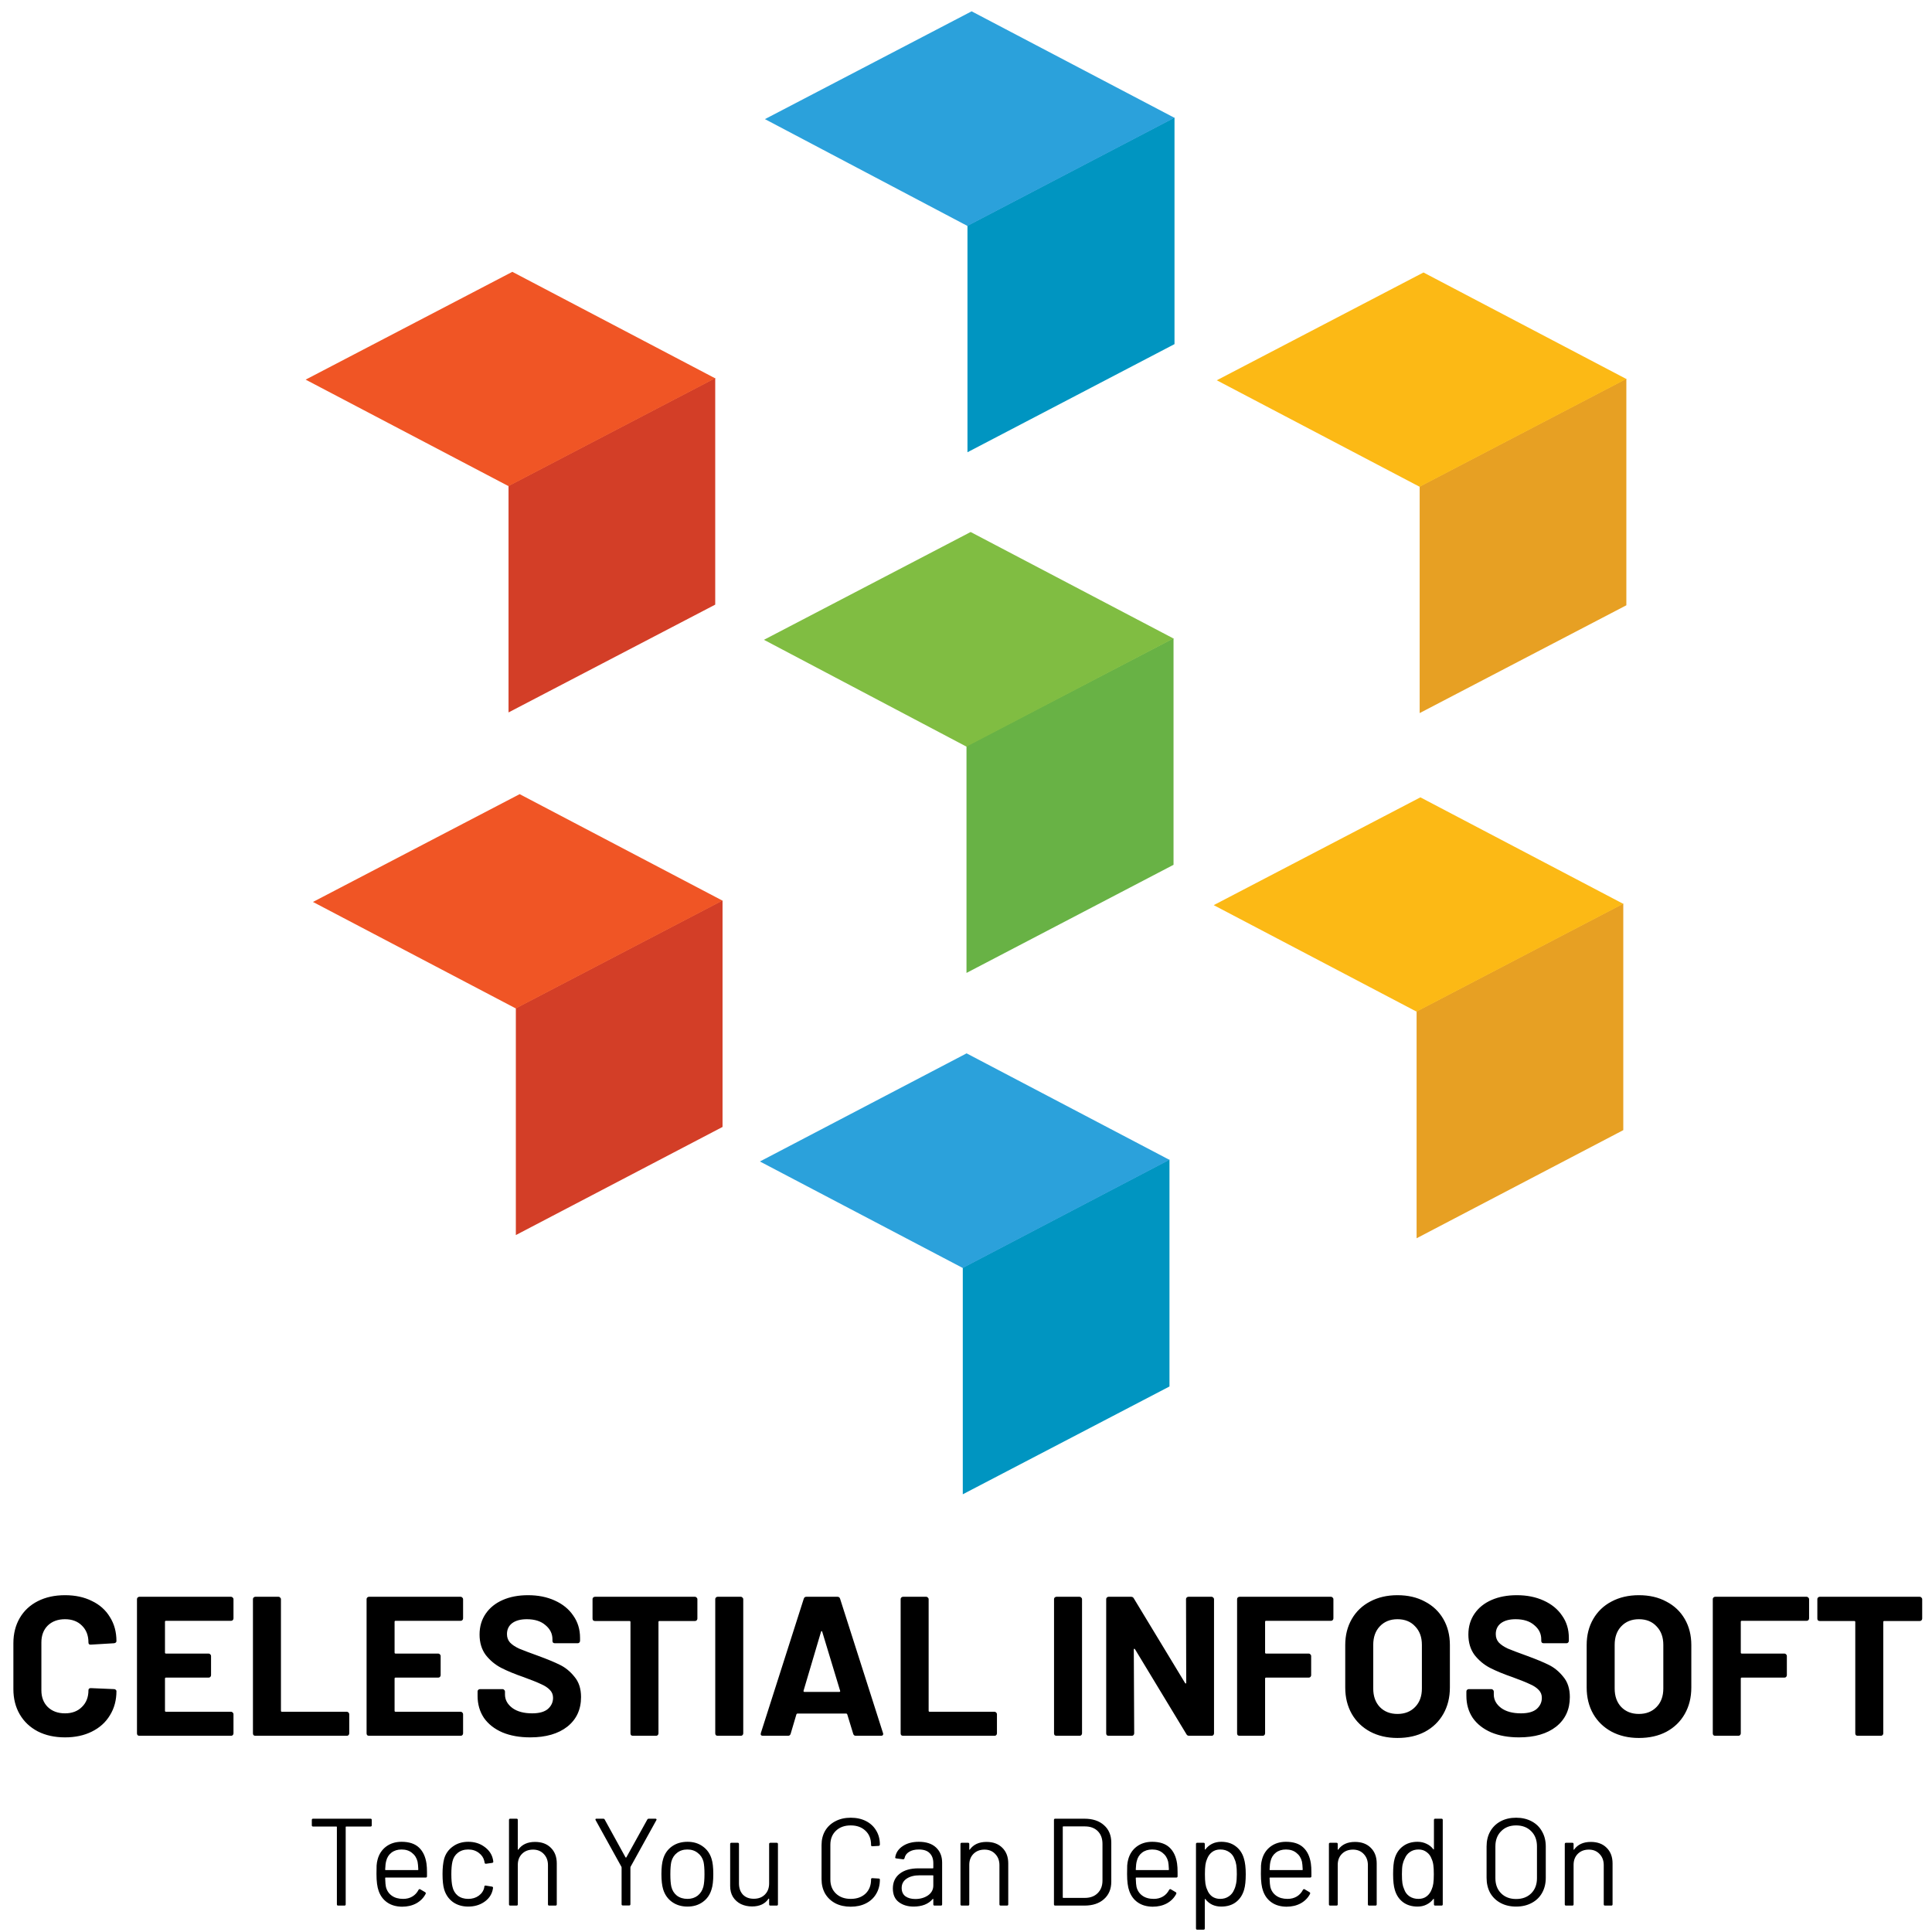
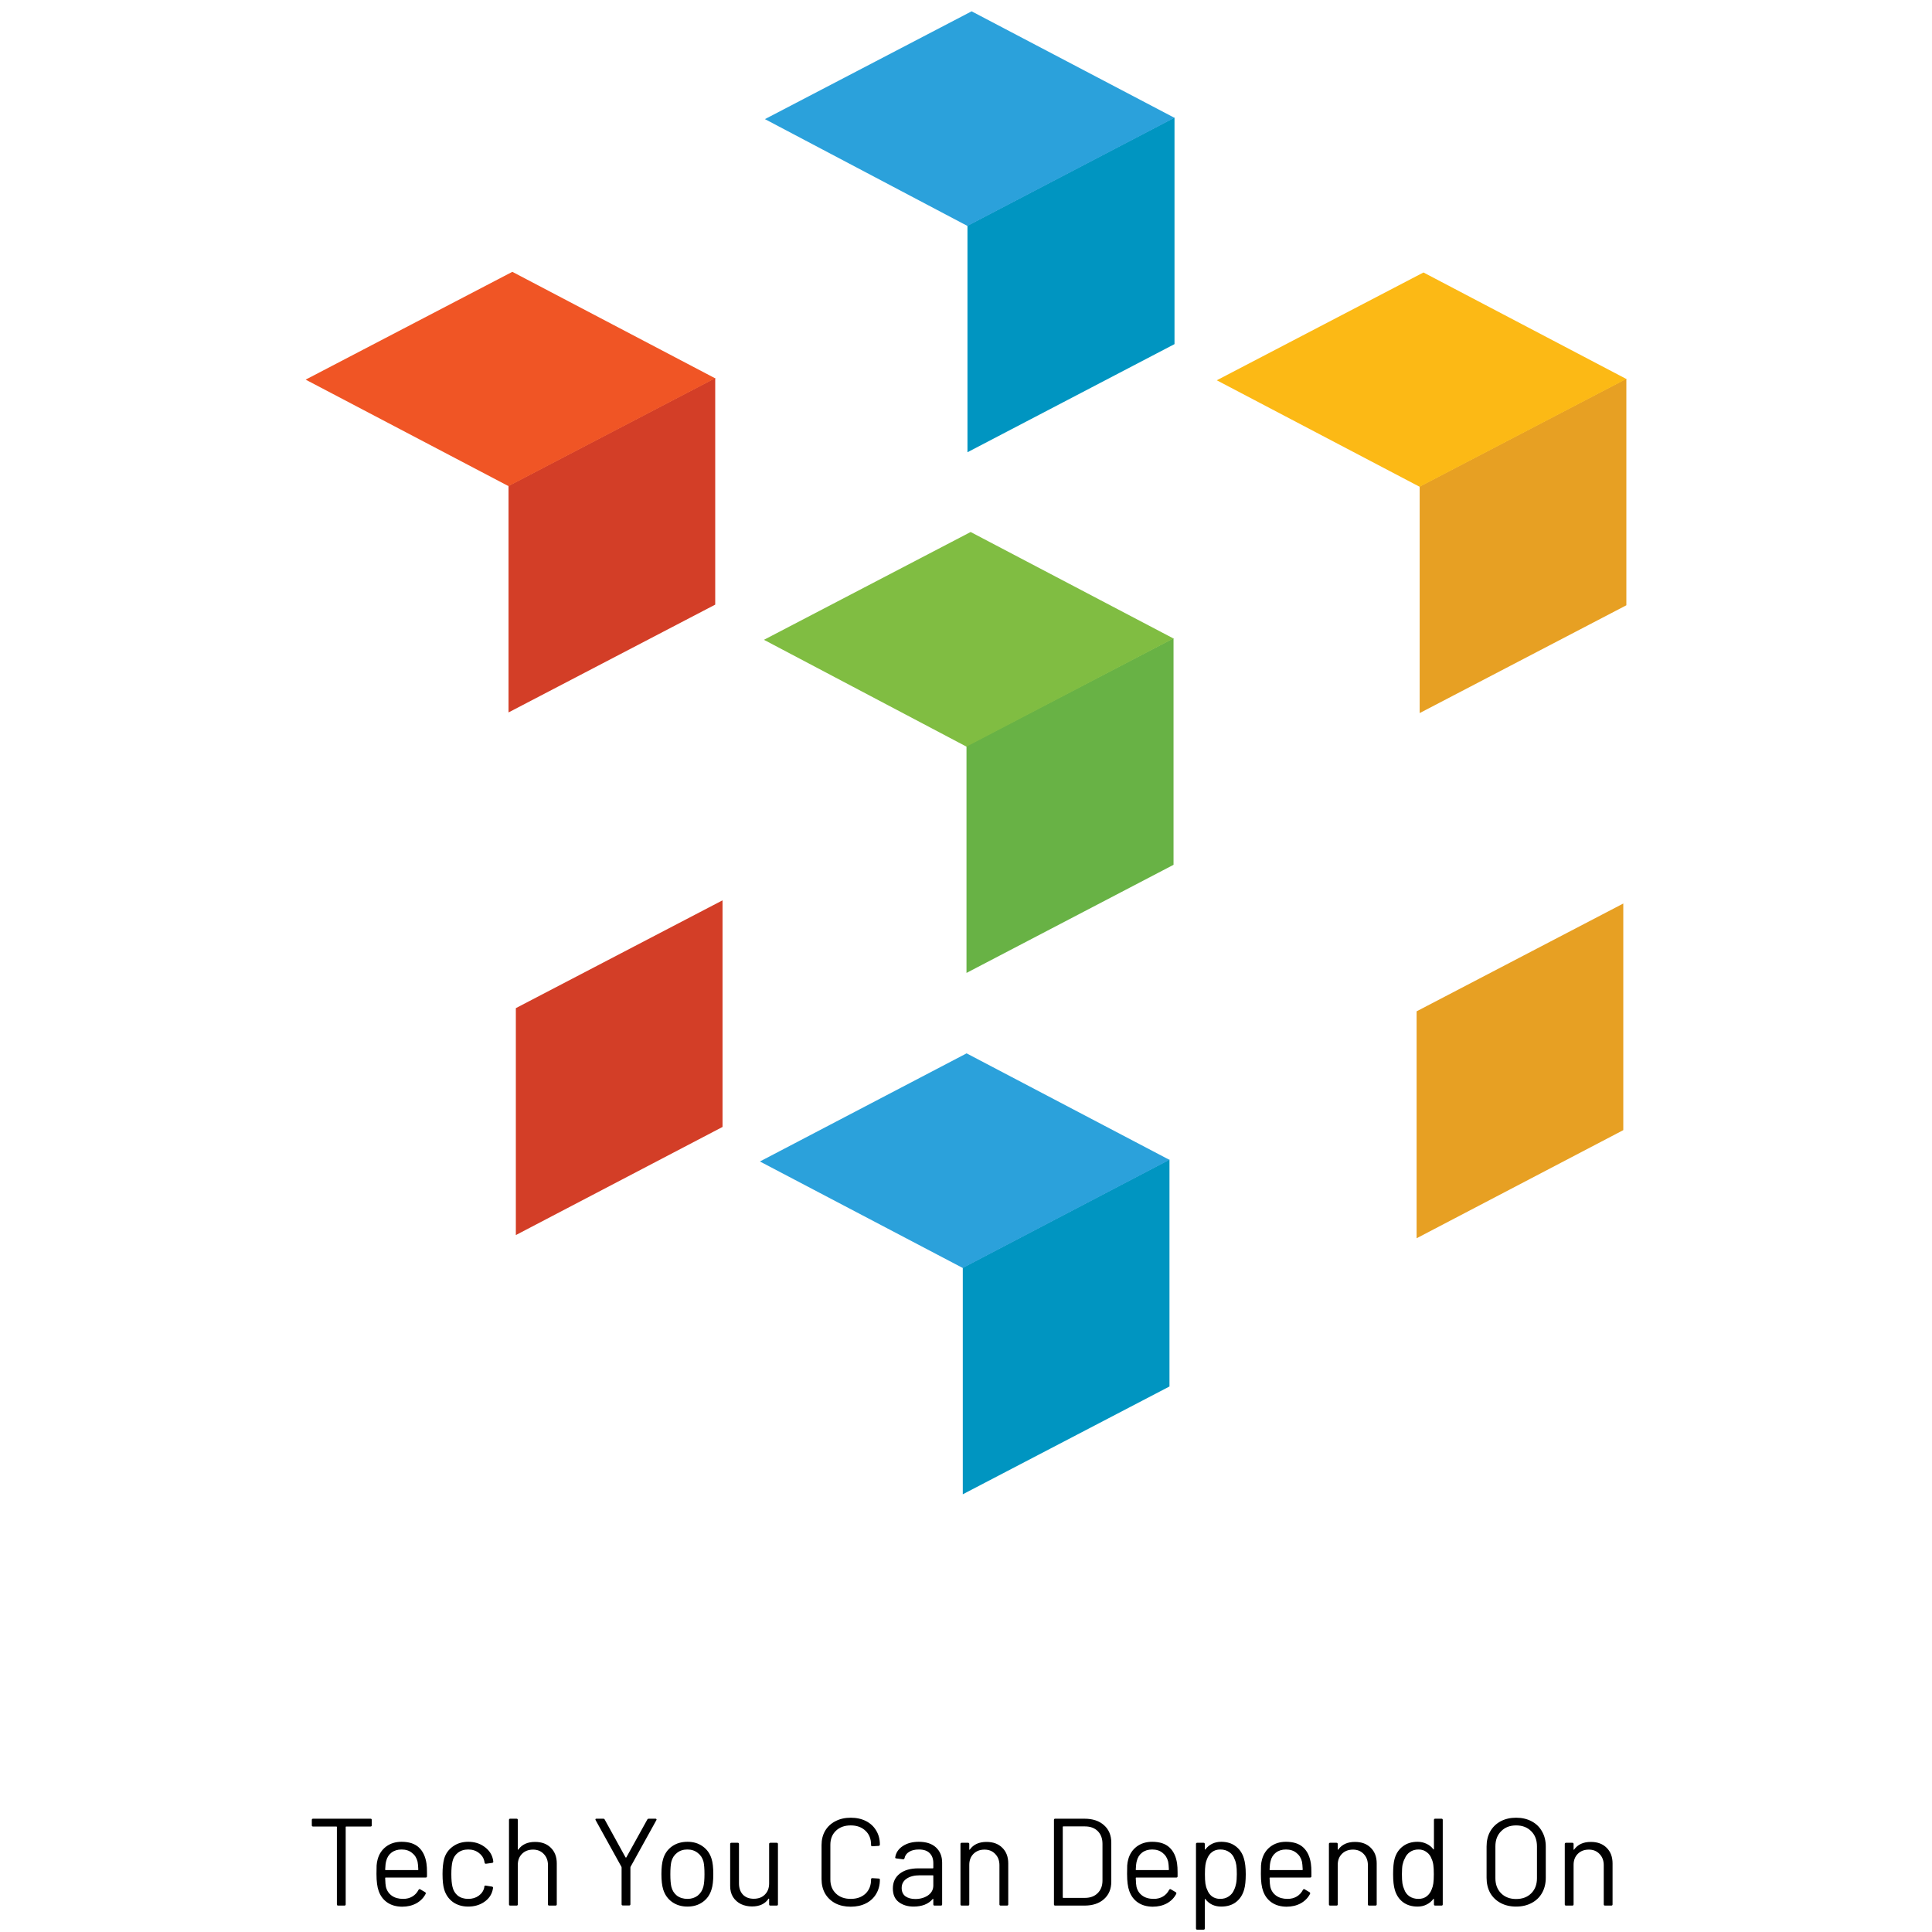
<svg xmlns="http://www.w3.org/2000/svg" width="512" height="512" viewBox="0 0 512 512" fill="none">
  <path d="M189.54 160.232L134.766 188.801V128.746L189.54 100.177V160.232Z" fill="#D33E27" />
  <path d="M189.54 100.263L134.765 128.832L81 100.606L135.775 72.037L189.54 100.263Z" fill="#F05525" />
  <path d="M311.255 91.195L256.389 119.85V59.795L311.255 31.14V91.195Z" fill="#0095C1" />
  <path d="M311.255 31.226L256.389 59.881L202.715 31.569L257.49 3L311.255 31.226Z" fill="#2BA1DB" />
  <path d="M431 160.405L376.226 188.974V128.919L431 100.35V160.405Z" fill="#E7A023" />
  <path d="M431 100.436L376.226 129.005L322.46 100.779L377.235 72.21L431 100.436Z" fill="#FCB915" />
  <path d="M191.48 298.652L136.705 327.307V267.166L191.48 238.597V298.652Z" fill="#D33E27" />
-   <path d="M191.479 238.683L136.705 267.252L82.939 239.026L137.714 210.457L191.479 238.683Z" fill="#F05525" />
  <path d="M430.188 299.498L375.414 328.153V268.013L430.188 239.443V299.498Z" fill="#E7A023" />
-   <path d="M430.186 239.529L375.412 268.098L321.646 239.872L376.421 211.303L430.186 239.529Z" fill="#FCB915" />
  <path d="M310.998 229.182L256.131 257.836V197.696L310.998 169.127V229.182Z" fill="#68B245" />
  <path d="M310.995 169.213L256.129 197.867L202.456 169.556L257.23 140.987L310.995 169.213Z" fill="#80BD42" />
  <path d="M309.924 367.431L255.149 396V335.945L309.924 307.29V367.431Z" fill="#0095C1" />
  <path d="M309.924 307.376L255.149 336.031L201.384 307.805L256.158 279.15L309.924 307.376Z" fill="#2BA1DB" />
-   <path d="M17.23 460.421C14.493 460.421 12.09 459.895 10.02 458.842C7.95 457.755 6.354 456.246 5.231 454.317C4.109 452.387 3.547 450.159 3.547 447.633V435.477C3.547 432.951 4.109 430.723 5.231 428.794C6.354 426.864 7.95 425.373 10.02 424.321C12.09 423.268 14.493 422.742 17.23 422.742C19.931 422.742 22.299 423.25 24.334 424.268C26.404 425.25 28 426.671 29.123 428.53C30.28 430.355 30.859 432.477 30.859 434.898C30.859 435.214 30.649 435.407 30.228 435.477L24.071 435.845H23.965C23.615 435.845 23.439 435.652 23.439 435.266C23.439 433.407 22.86 431.916 21.703 430.793C20.58 429.671 19.089 429.109 17.23 429.109C15.335 429.109 13.809 429.671 12.651 430.793C11.529 431.916 10.967 433.407 10.967 435.266V447.949C10.967 449.773 11.529 451.247 12.651 452.369C13.809 453.492 15.335 454.053 17.23 454.053C19.089 454.053 20.58 453.492 21.703 452.369C22.86 451.247 23.439 449.773 23.439 447.949C23.439 447.563 23.65 447.37 24.071 447.37L30.228 447.633C30.403 447.633 30.544 447.686 30.649 447.791C30.789 447.896 30.859 448.019 30.859 448.159C30.859 450.58 30.28 452.72 29.123 454.58C28 456.439 26.404 457.877 24.334 458.895C22.299 459.912 19.931 460.421 17.23 460.421ZM61.876 428.899C61.876 429.074 61.806 429.232 61.666 429.372C61.56 429.478 61.42 429.53 61.245 429.53H43.984C43.808 429.53 43.721 429.618 43.721 429.793V437.95C43.721 438.126 43.808 438.213 43.984 438.213H55.298C55.474 438.213 55.614 438.284 55.719 438.424C55.859 438.529 55.93 438.669 55.93 438.845V443.949C55.93 444.125 55.859 444.283 55.719 444.423C55.614 444.528 55.474 444.581 55.298 444.581H43.984C43.808 444.581 43.721 444.669 43.721 444.844V453.369C43.721 453.545 43.808 453.632 43.984 453.632H61.245C61.42 453.632 61.56 453.703 61.666 453.843C61.806 453.948 61.876 454.089 61.876 454.264V459.369C61.876 459.544 61.806 459.702 61.666 459.842C61.56 459.947 61.42 460 61.245 460H36.932C36.757 460 36.599 459.947 36.459 459.842C36.353 459.702 36.301 459.544 36.301 459.369V423.794C36.301 423.619 36.353 423.479 36.459 423.373C36.599 423.233 36.757 423.163 36.932 423.163H61.245C61.42 423.163 61.56 423.233 61.666 423.373C61.806 423.479 61.876 423.619 61.876 423.794V428.899ZM67.664 460C67.489 460 67.331 459.947 67.191 459.842C67.085 459.702 67.033 459.544 67.033 459.369V423.794C67.033 423.619 67.085 423.479 67.191 423.373C67.331 423.233 67.489 423.163 67.664 423.163H73.821C73.997 423.163 74.137 423.233 74.242 423.373C74.382 423.479 74.453 423.619 74.453 423.794V453.369C74.453 453.545 74.54 453.632 74.716 453.632H91.924C92.1 453.632 92.24 453.703 92.345 453.843C92.485 453.948 92.556 454.089 92.556 454.264V459.369C92.556 459.544 92.485 459.702 92.345 459.842C92.24 459.947 92.1 460 91.924 460H67.664ZM122.723 428.899C122.723 429.074 122.653 429.232 122.513 429.372C122.408 429.478 122.267 429.53 122.092 429.53H104.831C104.656 429.53 104.568 429.618 104.568 429.793V437.95C104.568 438.126 104.656 438.213 104.831 438.213H116.145C116.321 438.213 116.461 438.284 116.566 438.424C116.707 438.529 116.777 438.669 116.777 438.845V443.949C116.777 444.125 116.707 444.283 116.566 444.423C116.461 444.528 116.321 444.581 116.145 444.581H104.831C104.656 444.581 104.568 444.669 104.568 444.844V453.369C104.568 453.545 104.656 453.632 104.831 453.632H122.092C122.267 453.632 122.408 453.703 122.513 453.843C122.653 453.948 122.723 454.089 122.723 454.264V459.369C122.723 459.544 122.653 459.702 122.513 459.842C122.408 459.947 122.267 460 122.092 460H97.779C97.604 460 97.446 459.947 97.306 459.842C97.201 459.702 97.148 459.544 97.148 459.369V423.794C97.148 423.619 97.201 423.479 97.306 423.373C97.446 423.233 97.604 423.163 97.779 423.163H122.092C122.267 423.163 122.408 423.233 122.513 423.373C122.653 423.479 122.723 423.619 122.723 423.794V428.899ZM140.51 460.421C137.703 460.421 135.247 459.982 133.142 459.105C131.037 458.193 129.406 456.913 128.248 455.264C127.126 453.58 126.564 451.633 126.564 449.422V448.265C126.564 448.089 126.617 447.949 126.722 447.844C126.862 447.703 127.02 447.633 127.196 447.633H133.195C133.37 447.633 133.511 447.703 133.616 447.844C133.756 447.949 133.826 448.089 133.826 448.265V449.054C133.826 450.457 134.475 451.65 135.774 452.633C137.072 453.58 138.826 454.053 141.036 454.053C142.895 454.053 144.281 453.668 145.193 452.896C146.105 452.089 146.562 451.106 146.562 449.949C146.562 449.107 146.281 448.405 145.72 447.844C145.158 447.247 144.386 446.739 143.404 446.318C142.457 445.862 140.931 445.248 138.826 444.476C136.475 443.669 134.475 442.844 132.827 442.002C131.213 441.16 129.844 440.02 128.722 438.582C127.634 437.108 127.09 435.302 127.09 433.161C127.09 431.056 127.634 429.215 128.722 427.636C129.809 426.057 131.318 424.847 133.248 424.005C135.177 423.163 137.405 422.742 139.931 422.742C142.597 422.742 144.965 423.215 147.035 424.163C149.14 425.11 150.772 426.443 151.929 428.162C153.122 429.846 153.719 431.811 153.719 434.056V434.845C153.719 435.021 153.648 435.179 153.508 435.319C153.403 435.424 153.262 435.477 153.087 435.477H147.035C146.86 435.477 146.702 435.424 146.562 435.319C146.456 435.179 146.404 435.021 146.404 434.845V434.424C146.404 432.951 145.79 431.706 144.562 430.688C143.369 429.636 141.72 429.109 139.615 429.109C137.966 429.109 136.668 429.46 135.721 430.162C134.809 430.864 134.353 431.828 134.353 433.056C134.353 433.933 134.616 434.67 135.142 435.266C135.703 435.863 136.51 436.407 137.563 436.898C138.65 437.354 140.317 437.985 142.562 438.792C145.053 439.704 147 440.511 148.403 441.213C149.842 441.915 151.122 442.967 152.245 444.37C153.403 445.739 153.982 447.528 153.982 449.738C153.982 453.036 152.771 455.65 150.351 457.579C147.93 459.474 144.65 460.421 140.51 460.421ZM184.184 423.163C184.359 423.163 184.499 423.233 184.605 423.373C184.745 423.479 184.815 423.619 184.815 423.794V428.951C184.815 429.127 184.745 429.285 184.605 429.425C184.499 429.53 184.359 429.583 184.184 429.583H174.764C174.588 429.583 174.501 429.671 174.501 429.846V459.369C174.501 459.544 174.431 459.702 174.29 459.842C174.185 459.947 174.045 460 173.869 460H167.712C167.537 460 167.379 459.947 167.239 459.842C167.133 459.702 167.081 459.544 167.081 459.369V429.846C167.081 429.671 166.993 429.583 166.818 429.583H157.661C157.485 429.583 157.328 429.53 157.187 429.425C157.082 429.285 157.029 429.127 157.029 428.951V423.794C157.029 423.619 157.082 423.479 157.187 423.373C157.328 423.233 157.485 423.163 157.661 423.163H184.184ZM190.181 460C190.005 460 189.847 459.947 189.707 459.842C189.602 459.702 189.549 459.544 189.549 459.369V423.794C189.549 423.619 189.602 423.479 189.707 423.373C189.847 423.233 190.005 423.163 190.181 423.163H196.338C196.513 423.163 196.654 423.233 196.759 423.373C196.899 423.479 196.969 423.619 196.969 423.794V459.369C196.969 459.544 196.899 459.702 196.759 459.842C196.654 459.947 196.513 460 196.338 460H190.181ZM226.791 460C226.441 460 226.213 459.825 226.107 459.474L224.529 454.317C224.458 454.176 224.371 454.106 224.266 454.106H211.32C211.215 454.106 211.127 454.176 211.057 454.317L209.531 459.474C209.425 459.825 209.197 460 208.846 460H202.163C201.953 460 201.795 459.947 201.69 459.842C201.584 459.702 201.567 459.509 201.637 459.263L213.004 423.689C213.109 423.338 213.337 423.163 213.688 423.163H221.95C222.301 423.163 222.529 423.338 222.634 423.689L234.001 459.263C234.036 459.333 234.054 459.421 234.054 459.526C234.054 459.842 233.861 460 233.475 460H226.791ZM212.951 448.054C212.916 448.265 212.986 448.37 213.162 448.37H222.424C222.634 448.37 222.704 448.265 222.634 448.054L217.898 432.425C217.863 432.284 217.81 432.232 217.74 432.267C217.67 432.267 217.617 432.319 217.582 432.425L212.951 448.054ZM239.311 460C239.135 460 238.978 459.947 238.837 459.842C238.732 459.702 238.679 459.544 238.679 459.369V423.794C238.679 423.619 238.732 423.479 238.837 423.373C238.978 423.233 239.135 423.163 239.311 423.163H245.468C245.643 423.163 245.784 423.233 245.889 423.373C246.029 423.479 246.099 423.619 246.099 423.794V453.369C246.099 453.545 246.187 453.632 246.363 453.632H263.571C263.746 453.632 263.886 453.703 263.992 453.843C264.132 453.948 264.202 454.089 264.202 454.264V459.369C264.202 459.544 264.132 459.702 263.992 459.842C263.886 459.947 263.746 460 263.571 460H239.311ZM279.961 460C279.786 460 279.628 459.947 279.488 459.842C279.382 459.702 279.33 459.544 279.33 459.369V423.794C279.33 423.619 279.382 423.479 279.488 423.373C279.628 423.233 279.786 423.163 279.961 423.163H286.118C286.294 423.163 286.434 423.233 286.539 423.373C286.68 423.479 286.75 423.619 286.75 423.794V459.369C286.75 459.544 286.68 459.702 286.539 459.842C286.434 459.947 286.294 460 286.118 460H279.961ZM314.309 423.794C314.309 423.619 314.362 423.479 314.467 423.373C314.607 423.233 314.765 423.163 314.941 423.163H321.098C321.273 423.163 321.413 423.233 321.519 423.373C321.659 423.479 321.729 423.619 321.729 423.794V459.369C321.729 459.544 321.659 459.702 321.519 459.842C321.413 459.947 321.273 460 321.098 460H315.151C314.8 460 314.555 459.86 314.414 459.579L300.785 437.056C300.714 436.95 300.644 436.915 300.574 436.95C300.504 436.95 300.469 437.021 300.469 437.161L300.574 459.369C300.574 459.544 300.504 459.702 300.364 459.842C300.258 459.947 300.118 460 299.943 460H293.786C293.61 460 293.452 459.947 293.312 459.842C293.207 459.702 293.154 459.544 293.154 459.369V423.794C293.154 423.619 293.207 423.479 293.312 423.373C293.452 423.233 293.61 423.163 293.786 423.163H299.732C300.083 423.163 300.328 423.303 300.469 423.584L314.046 446.002C314.116 446.107 314.186 446.16 314.256 446.16C314.327 446.125 314.362 446.037 314.362 445.897L314.309 423.794ZM353.366 428.899C353.366 429.074 353.296 429.232 353.156 429.372C353.05 429.478 352.91 429.53 352.735 429.53H335.526C335.351 429.53 335.263 429.618 335.263 429.793V437.95C335.263 438.126 335.351 438.213 335.526 438.213H346.841C347.016 438.213 347.156 438.284 347.262 438.424C347.402 438.529 347.472 438.669 347.472 438.845V443.949C347.472 444.125 347.402 444.283 347.262 444.423C347.156 444.528 347.016 444.581 346.841 444.581H335.526C335.351 444.581 335.263 444.669 335.263 444.844V459.369C335.263 459.544 335.193 459.702 335.053 459.842C334.947 459.947 334.807 460 334.632 460H328.475C328.299 460 328.141 459.947 328.001 459.842C327.896 459.702 327.843 459.544 327.843 459.369V423.794C327.843 423.619 327.896 423.479 328.001 423.373C328.141 423.233 328.299 423.163 328.475 423.163H352.735C352.91 423.163 353.05 423.233 353.156 423.373C353.296 423.479 353.366 423.619 353.366 423.794V428.899ZM370.342 460.579C367.606 460.579 365.185 460.018 363.08 458.895C361.01 457.772 359.396 456.211 358.239 454.211C357.081 452.176 356.502 449.843 356.502 447.212V435.951C356.502 433.354 357.081 431.056 358.239 429.057C359.396 427.057 361.01 425.513 363.08 424.426C365.185 423.303 367.606 422.742 370.342 422.742C373.114 422.742 375.535 423.303 377.605 424.426C379.71 425.513 381.341 427.057 382.499 429.057C383.656 431.056 384.235 433.354 384.235 435.951V447.212C384.235 449.843 383.656 452.176 382.499 454.211C381.341 456.246 379.71 457.825 377.605 458.948C375.535 460.035 373.114 460.579 370.342 460.579ZM370.342 454.211C372.272 454.211 373.833 453.597 375.026 452.369C376.219 451.142 376.815 449.51 376.815 447.475V435.898C376.815 433.863 376.219 432.232 375.026 431.004C373.868 429.741 372.307 429.109 370.342 429.109C368.413 429.109 366.852 429.741 365.659 431.004C364.501 432.232 363.922 433.863 363.922 435.898V447.475C363.922 449.51 364.501 451.142 365.659 452.369C366.852 453.597 368.413 454.211 370.342 454.211ZM402.554 460.421C399.747 460.421 397.291 459.982 395.186 459.105C393.081 458.193 391.45 456.913 390.292 455.264C389.169 453.58 388.608 451.633 388.608 449.422V448.265C388.608 448.089 388.661 447.949 388.766 447.844C388.906 447.703 389.064 447.633 389.24 447.633H395.239C395.414 447.633 395.554 447.703 395.66 447.844C395.8 447.949 395.87 448.089 395.87 448.265V449.054C395.87 450.457 396.519 451.65 397.817 452.633C399.115 453.58 400.87 454.053 403.08 454.053C404.939 454.053 406.325 453.668 407.237 452.896C408.149 452.089 408.605 451.106 408.605 449.949C408.605 449.107 408.325 448.405 407.763 447.844C407.202 447.247 406.43 446.739 405.448 446.318C404.501 445.862 402.975 445.248 400.87 444.476C398.519 443.669 396.519 442.844 394.87 442.002C393.257 441.16 391.888 440.02 390.766 438.582C389.678 437.108 389.134 435.302 389.134 433.161C389.134 431.056 389.678 429.215 390.766 427.636C391.853 426.057 393.362 424.847 395.291 424.005C397.221 423.163 399.449 422.742 401.975 422.742C404.641 422.742 407.009 423.215 409.079 424.163C411.184 425.11 412.815 426.443 413.973 428.162C415.166 429.846 415.762 431.811 415.762 434.056V434.845C415.762 435.021 415.692 435.179 415.552 435.319C415.447 435.424 415.306 435.477 415.131 435.477H409.079C408.904 435.477 408.746 435.424 408.605 435.319C408.5 435.179 408.448 435.021 408.448 434.845V434.424C408.448 432.951 407.834 431.706 406.606 430.688C405.413 429.636 403.764 429.109 401.659 429.109C400.01 429.109 398.712 429.46 397.765 430.162C396.853 430.864 396.396 431.828 396.396 433.056C396.396 433.933 396.66 434.67 397.186 435.266C397.747 435.863 398.554 436.407 399.607 436.898C400.694 437.354 402.361 437.985 404.606 438.792C407.097 439.704 409.044 440.511 410.447 441.213C411.886 441.915 413.166 442.967 414.289 444.37C415.447 445.739 416.025 447.528 416.025 449.738C416.025 453.036 414.815 455.65 412.394 457.579C409.974 459.474 406.693 460.421 402.554 460.421ZM434.324 460.579C431.588 460.579 429.167 460.018 427.062 458.895C424.992 457.772 423.379 456.211 422.221 454.211C421.063 452.176 420.484 449.843 420.484 447.212V435.951C420.484 433.354 421.063 431.056 422.221 429.057C423.379 427.057 424.992 425.513 427.062 424.426C429.167 423.303 431.588 422.742 434.324 422.742C437.096 422.742 439.517 423.303 441.587 424.426C443.692 425.513 445.323 427.057 446.481 429.057C447.638 431.056 448.217 433.354 448.217 435.951V447.212C448.217 449.843 447.638 452.176 446.481 454.211C445.323 456.246 443.692 457.825 441.587 458.948C439.517 460.035 437.096 460.579 434.324 460.579ZM434.324 454.211C436.254 454.211 437.815 453.597 439.008 452.369C440.201 451.142 440.797 449.51 440.797 447.475V435.898C440.797 433.863 440.201 432.232 439.008 431.004C437.85 429.741 436.289 429.109 434.324 429.109C432.395 429.109 430.834 429.741 429.641 431.004C428.483 432.232 427.904 433.863 427.904 435.898V447.475C427.904 449.51 428.483 451.142 429.641 452.369C430.834 453.597 432.395 454.211 434.324 454.211ZM479.429 428.899C479.429 429.074 479.358 429.232 479.218 429.372C479.113 429.478 478.973 429.53 478.797 429.53H461.589C461.413 429.53 461.326 429.618 461.326 429.793V437.95C461.326 438.126 461.413 438.213 461.589 438.213H472.903C473.079 438.213 473.219 438.284 473.324 438.424C473.465 438.529 473.535 438.669 473.535 438.845V443.949C473.535 444.125 473.465 444.283 473.324 444.423C473.219 444.528 473.079 444.581 472.903 444.581H461.589C461.413 444.581 461.326 444.669 461.326 444.844V459.369C461.326 459.544 461.256 459.702 461.115 459.842C461.01 459.947 460.87 460 460.694 460H454.537C454.362 460 454.204 459.947 454.064 459.842C453.958 459.702 453.906 459.544 453.906 459.369V423.794C453.906 423.619 453.958 423.479 454.064 423.373C454.204 423.233 454.362 423.163 454.537 423.163H478.797C478.973 423.163 479.113 423.233 479.218 423.373C479.358 423.479 479.429 423.619 479.429 423.794V428.899ZM508.771 423.163C508.946 423.163 509.086 423.233 509.192 423.373C509.332 423.479 509.402 423.619 509.402 423.794V428.951C509.402 429.127 509.332 429.285 509.192 429.425C509.086 429.53 508.946 429.583 508.771 429.583H499.351C499.175 429.583 499.088 429.671 499.088 429.846V459.369C499.088 459.544 499.018 459.702 498.877 459.842C498.772 459.947 498.632 460 498.456 460H492.299C492.124 460 491.966 459.947 491.825 459.842C491.72 459.702 491.668 459.544 491.668 459.369V429.846C491.668 429.671 491.58 429.583 491.404 429.583H482.248C482.072 429.583 481.915 429.53 481.774 429.425C481.669 429.285 481.616 429.127 481.616 428.951V423.794C481.616 423.619 481.669 423.479 481.774 423.373C481.915 423.233 482.072 423.163 482.248 423.163H508.771Z" fill="black" />
  <path d="M98.191 481.977C98.41 481.977 98.52 482.086 98.52 482.306V483.72C98.52 483.939 98.41 484.049 98.191 484.049H91.744C91.657 484.049 91.613 484.093 91.613 484.18V504.671C91.613 504.89 91.503 505 91.284 505H89.607C89.387 505 89.278 504.89 89.278 504.671V484.18C89.278 484.093 89.234 484.049 89.146 484.049H82.963C82.743 484.049 82.634 483.939 82.634 483.72V482.306C82.634 482.086 82.743 481.977 82.963 481.977H98.191ZM113.025 493.883C113.113 494.497 113.157 495.264 113.157 496.185V497.238C113.157 497.457 113.047 497.567 112.828 497.567H102.204C102.117 497.567 102.073 497.611 102.073 497.698C102.117 498.904 102.182 499.683 102.27 500.034C102.511 501.02 103.027 501.799 103.816 502.369C104.605 502.939 105.614 503.224 106.842 503.224C107.763 503.224 108.574 503.016 109.276 502.599C109.977 502.182 110.526 501.59 110.92 500.823C111.052 500.626 111.205 500.582 111.381 500.691L112.663 501.448C112.839 501.557 112.883 501.711 112.795 501.908C112.247 502.961 111.425 503.794 110.328 504.408C109.232 505 107.971 505.296 106.546 505.296C104.989 505.274 103.684 504.901 102.632 504.178C101.579 503.454 100.823 502.446 100.362 501.152C99.968 500.099 99.77 498.586 99.77 496.613C99.77 495.692 99.781 494.947 99.803 494.376C99.847 493.784 99.935 493.258 100.066 492.798C100.439 491.372 101.185 490.232 102.303 489.377C103.443 488.522 104.814 488.094 106.414 488.094C108.41 488.094 109.945 488.599 111.019 489.607C112.093 490.616 112.762 492.041 113.025 493.883ZM106.414 490.134C105.34 490.134 104.441 490.419 103.717 490.989C103.016 491.537 102.555 492.282 102.336 493.225C102.204 493.686 102.117 494.431 102.073 495.462C102.073 495.549 102.117 495.593 102.204 495.593H110.723C110.811 495.593 110.855 495.549 110.855 495.462C110.811 494.475 110.745 493.773 110.657 493.357C110.416 492.37 109.923 491.592 109.177 491.022C108.454 490.43 107.533 490.134 106.414 490.134ZM124.083 505.263C122.504 505.263 121.145 504.857 120.005 504.046C118.886 503.213 118.119 502.095 117.702 500.691C117.417 499.727 117.275 498.367 117.275 496.613C117.275 495.034 117.417 493.697 117.702 492.6C118.097 491.241 118.865 490.155 120.005 489.344C121.145 488.511 122.504 488.094 124.083 488.094C125.684 488.094 127.065 488.5 128.227 489.311C129.411 490.123 130.179 491.131 130.53 492.337C130.639 492.732 130.705 493.061 130.727 493.324V493.39C130.727 493.543 130.628 493.642 130.431 493.686L128.786 493.916H128.721C128.567 493.916 128.469 493.817 128.425 493.62L128.326 493.127C128.129 492.293 127.646 491.592 126.879 491.022C126.111 490.43 125.179 490.134 124.083 490.134C122.987 490.134 122.066 490.43 121.32 491.022C120.597 491.592 120.125 492.359 119.906 493.324C119.709 494.157 119.61 495.264 119.61 496.646C119.61 498.093 119.709 499.211 119.906 500.001C120.125 500.987 120.597 501.777 121.32 502.369C122.066 502.939 122.987 503.224 124.083 503.224C125.158 503.224 126.078 502.95 126.846 502.402C127.635 501.832 128.129 501.108 128.326 500.231V500.099L128.359 499.968C128.381 499.749 128.512 499.661 128.754 499.705L130.365 499.968C130.584 500.012 130.683 500.132 130.661 500.33L130.53 500.987C130.201 502.259 129.444 503.29 128.26 504.079C127.076 504.868 125.684 505.263 124.083 505.263ZM141.796 488.127C143.55 488.127 144.942 488.643 145.973 489.673C147.025 490.704 147.551 492.085 147.551 493.817V504.671C147.551 504.89 147.442 505 147.223 505H145.545C145.326 505 145.216 504.89 145.216 504.671V494.278C145.216 493.072 144.843 492.085 144.098 491.318C143.374 490.55 142.432 490.166 141.269 490.166C140.063 490.166 139.088 490.539 138.342 491.285C137.597 492.03 137.224 493.006 137.224 494.212V504.671C137.224 504.89 137.114 505 136.895 505H135.218C134.998 505 134.889 504.89 134.889 504.671V482.306C134.889 482.086 134.998 481.977 135.218 481.977H136.895C137.114 481.977 137.224 482.086 137.224 482.306V490.101C137.224 490.145 137.235 490.177 137.257 490.199C137.301 490.221 137.334 490.21 137.355 490.166C138.32 488.807 139.8 488.127 141.796 488.127ZM165.058 504.967C164.838 504.967 164.729 504.857 164.729 504.638V494.903C164.729 494.815 164.718 494.76 164.696 494.738L157.855 482.371C157.811 482.284 157.789 482.218 157.789 482.174C157.789 482.043 157.888 481.977 158.085 481.977H159.861C160.058 481.977 160.19 482.053 160.256 482.207L165.781 492.239C165.803 492.26 165.836 492.271 165.88 492.271C165.924 492.271 165.957 492.26 165.979 492.239L171.537 482.207C171.625 482.053 171.756 481.977 171.932 481.977H173.708C173.839 481.977 173.927 482.021 173.971 482.108C174.015 482.174 174.004 482.262 173.938 482.371L167.097 494.738C167.075 494.76 167.064 494.815 167.064 494.903V504.638C167.064 504.857 166.954 504.967 166.735 504.967H165.058ZM182.189 505.263C180.61 505.263 179.251 504.857 178.11 504.046C176.97 503.235 176.181 502.117 175.742 500.691C175.435 499.683 175.282 498.334 175.282 496.646C175.282 494.957 175.435 493.62 175.742 492.633C176.159 491.23 176.937 490.123 178.078 489.311C179.218 488.5 180.599 488.094 182.222 488.094C183.779 488.094 185.116 488.5 186.234 489.311C187.375 490.123 188.153 491.219 188.57 492.6C188.877 493.543 189.03 494.892 189.03 496.646C189.03 498.422 188.877 499.77 188.57 500.691C188.153 502.117 187.375 503.235 186.234 504.046C185.116 504.857 183.768 505.263 182.189 505.263ZM182.189 503.224C183.241 503.224 184.14 502.939 184.886 502.369C185.631 501.777 186.136 500.987 186.399 500.001C186.596 499.211 186.695 498.104 186.695 496.679C186.695 495.232 186.607 494.124 186.432 493.357C186.169 492.37 185.653 491.592 184.886 491.022C184.14 490.43 183.23 490.134 182.156 490.134C181.082 490.134 180.172 490.43 179.426 491.022C178.681 491.592 178.176 492.37 177.913 493.357C177.738 494.124 177.65 495.232 177.65 496.679C177.65 498.126 177.738 499.233 177.913 500.001C178.154 500.987 178.648 501.777 179.393 502.369C180.161 502.939 181.093 503.224 182.189 503.224ZM203.828 488.686C203.828 488.467 203.938 488.357 204.157 488.357H205.835C206.054 488.357 206.163 488.467 206.163 488.686V504.671C206.163 504.89 206.054 505 205.835 505H204.157C203.938 505 203.828 504.89 203.828 504.671V503.257C203.828 503.213 203.806 503.18 203.762 503.158C203.719 503.136 203.686 503.147 203.664 503.191C202.743 504.55 201.285 505.23 199.289 505.23C198.237 505.23 197.261 505.022 196.362 504.605C195.485 504.167 194.783 503.542 194.257 502.731C193.753 501.919 193.501 500.944 193.501 499.803V488.686C193.501 488.467 193.61 488.357 193.83 488.357H195.507C195.726 488.357 195.836 488.467 195.836 488.686V499.113C195.836 500.362 196.187 501.36 196.888 502.106C197.59 502.829 198.544 503.191 199.75 503.191C201 503.191 201.986 502.818 202.71 502.073C203.455 501.327 203.828 500.341 203.828 499.113V488.686ZM225.448 505.296C223.913 505.296 222.565 505 221.402 504.408C220.24 503.794 219.33 502.939 218.673 501.843C218.037 500.724 217.719 499.442 217.719 497.994V488.949C217.719 487.524 218.037 486.263 218.673 485.167C219.33 484.071 220.24 483.227 221.402 482.635C222.565 482.021 223.913 481.714 225.448 481.714C226.983 481.714 228.331 482.01 229.493 482.602C230.656 483.194 231.555 484.027 232.19 485.101C232.848 486.176 233.177 487.415 233.177 488.818C233.177 488.928 233.144 489.015 233.079 489.081C233.013 489.147 232.936 489.18 232.848 489.18L231.171 489.278C230.952 489.278 230.842 489.18 230.842 488.982V488.884C230.842 487.327 230.349 486.088 229.362 485.167C228.375 484.224 227.071 483.753 225.448 483.753C223.825 483.753 222.521 484.224 221.534 485.167C220.547 486.11 220.054 487.349 220.054 488.884V498.093C220.054 499.628 220.547 500.867 221.534 501.81C222.521 502.752 223.825 503.224 225.448 503.224C227.071 503.224 228.375 502.763 229.362 501.843C230.349 500.9 230.842 499.65 230.842 498.093V498.027C230.842 497.83 230.952 497.731 231.171 497.731L232.848 497.83C233.068 497.83 233.177 497.929 233.177 498.126C233.177 499.551 232.848 500.812 232.19 501.908C231.555 502.983 230.656 503.816 229.493 504.408C228.331 505 226.983 505.296 225.448 505.296ZM243.491 488.094C245.465 488.094 246.989 488.599 248.063 489.607C249.137 490.616 249.675 491.953 249.675 493.62V504.671C249.675 504.89 249.565 505 249.346 505H247.668C247.449 505 247.339 504.89 247.339 504.671V503.323C247.339 503.279 247.317 503.246 247.274 503.224C247.252 503.202 247.219 503.213 247.175 503.257C246.627 503.915 245.914 504.419 245.037 504.77C244.16 505.099 243.184 505.263 242.11 505.263C240.553 505.263 239.248 504.868 238.196 504.079C237.143 503.29 236.617 502.084 236.617 500.461C236.617 498.817 237.209 497.523 238.393 496.58C239.599 495.615 241.266 495.133 243.392 495.133H247.208C247.295 495.133 247.339 495.089 247.339 495.001V493.751C247.339 492.633 247.021 491.756 246.386 491.12C245.772 490.462 244.807 490.134 243.491 490.134C242.439 490.134 241.584 490.342 240.926 490.758C240.268 491.153 239.862 491.712 239.709 492.436C239.643 492.655 239.511 492.754 239.314 492.732L237.538 492.502C237.297 492.458 237.198 492.37 237.242 492.239C237.417 491.011 238.075 490.013 239.215 489.246C240.356 488.478 241.781 488.094 243.491 488.094ZM242.57 503.257C243.864 503.257 244.982 502.939 245.925 502.303C246.868 501.645 247.339 500.768 247.339 499.672V497.106C247.339 497.019 247.295 496.975 247.208 496.975H243.754C242.307 496.975 241.145 497.271 240.268 497.863C239.391 498.455 238.952 499.277 238.952 500.33C238.952 501.294 239.281 502.029 239.939 502.533C240.619 503.016 241.496 503.257 242.57 503.257ZM261.441 488.127C263.195 488.127 264.587 488.643 265.618 489.673C266.67 490.704 267.197 492.085 267.197 493.817V504.671C267.197 504.89 267.087 505 266.868 505H265.19C264.971 505 264.861 504.89 264.861 504.671V494.278C264.861 493.072 264.489 492.085 263.743 491.318C263.02 490.55 262.077 490.166 260.915 490.166C259.709 490.166 258.733 490.539 257.987 491.285C257.242 492.03 256.869 493.006 256.869 494.212V504.671C256.869 504.89 256.759 505 256.54 505H254.863C254.643 505 254.534 504.89 254.534 504.671V488.686C254.534 488.467 254.643 488.357 254.863 488.357H256.54C256.759 488.357 256.869 488.467 256.869 488.686V490.101C256.869 490.145 256.88 490.177 256.902 490.199C256.946 490.221 256.979 490.21 257.001 490.166C257.965 488.807 259.445 488.127 261.441 488.127ZM279.638 505C279.418 505 279.309 504.89 279.309 504.671V482.306C279.309 482.086 279.418 481.977 279.638 481.977H287.4C289.571 481.977 291.292 482.547 292.564 483.687C293.857 484.827 294.504 486.373 294.504 488.325V498.652C294.504 500.604 293.857 502.149 292.564 503.29C291.292 504.43 289.571 505 287.4 505H279.638ZM281.644 502.829C281.644 502.917 281.688 502.961 281.776 502.961H287.499C288.924 502.961 290.053 502.544 290.886 501.711C291.741 500.878 292.169 499.759 292.169 498.356V488.653C292.169 487.228 291.752 486.099 290.919 485.266C290.086 484.433 288.946 484.016 287.499 484.016H281.776C281.688 484.016 281.644 484.06 281.644 484.147V502.829ZM311.941 493.883C312.029 494.497 312.073 495.264 312.073 496.185V497.238C312.073 497.457 311.963 497.567 311.744 497.567H301.121C301.033 497.567 300.989 497.611 300.989 497.698C301.033 498.904 301.099 499.683 301.186 500.034C301.427 501.02 301.943 501.799 302.732 502.369C303.522 502.939 304.53 503.224 305.758 503.224C306.679 503.224 307.49 503.016 308.192 502.599C308.894 502.182 309.442 501.59 309.836 500.823C309.968 500.626 310.122 500.582 310.297 500.691L311.58 501.448C311.755 501.557 311.799 501.711 311.711 501.908C311.163 502.961 310.341 503.794 309.244 504.408C308.148 505 306.887 505.296 305.462 505.296C303.905 505.274 302.601 504.901 301.548 504.178C300.496 503.454 299.739 502.446 299.279 501.152C298.884 500.099 298.687 498.586 298.687 496.613C298.687 495.692 298.698 494.947 298.72 494.376C298.763 493.784 298.851 493.258 298.983 492.798C299.355 491.372 300.101 490.232 301.219 489.377C302.359 488.522 303.73 488.094 305.33 488.094C307.326 488.094 308.861 488.599 309.935 489.607C311.01 490.616 311.678 492.041 311.941 493.883ZM305.33 490.134C304.256 490.134 303.357 490.419 302.633 490.989C301.932 491.537 301.471 492.282 301.252 493.225C301.121 493.686 301.033 494.431 300.989 495.462C300.989 495.549 301.033 495.593 301.121 495.593H309.639C309.727 495.593 309.771 495.549 309.771 495.462C309.727 494.475 309.661 493.773 309.573 493.357C309.332 492.37 308.839 491.592 308.093 491.022C307.37 490.43 306.449 490.134 305.33 490.134ZM329.643 492.502C329.972 493.554 330.137 494.947 330.137 496.679C330.137 498.433 329.994 499.792 329.709 500.757C329.314 502.16 328.591 503.268 327.538 504.079C326.508 504.868 325.203 505.263 323.624 505.263C322.769 505.263 321.98 505.099 321.256 504.77C320.533 504.419 319.93 503.926 319.447 503.29C319.403 503.246 319.359 503.235 319.316 503.257C319.294 503.257 319.283 503.279 319.283 503.323V511.052C319.283 511.271 319.173 511.381 318.954 511.381H317.276C317.057 511.381 316.947 511.271 316.947 511.052V488.686C316.947 488.467 317.057 488.357 317.276 488.357H318.954C319.173 488.357 319.283 488.467 319.283 488.686V490.068C319.283 490.112 319.294 490.145 319.316 490.166C319.359 490.166 319.403 490.145 319.447 490.101C319.93 489.465 320.522 488.971 321.223 488.621C321.947 488.27 322.747 488.094 323.624 488.094C325.159 488.094 326.442 488.489 327.472 489.278C328.525 490.068 329.248 491.142 329.643 492.502ZM327.045 500.823C327.286 500.341 327.461 499.803 327.571 499.211C327.703 498.597 327.768 497.753 327.768 496.679C327.768 495.648 327.725 494.848 327.637 494.278C327.549 493.686 327.396 493.159 327.176 492.699C326.913 491.91 326.442 491.285 325.762 490.824C325.104 490.364 324.315 490.134 323.394 490.134C322.517 490.134 321.782 490.364 321.19 490.824C320.598 491.285 320.16 491.899 319.875 492.666C319.677 493.105 319.535 493.62 319.447 494.212C319.359 494.804 319.316 495.626 319.316 496.679C319.316 497.731 319.359 498.564 319.447 499.178C319.535 499.77 319.688 500.297 319.908 500.757C320.171 501.503 320.598 502.106 321.19 502.566C321.804 503.005 322.528 503.224 323.361 503.224C324.238 503.224 324.995 503.005 325.631 502.566C326.288 502.128 326.76 501.547 327.045 500.823ZM347.401 493.883C347.489 494.497 347.533 495.264 347.533 496.185V497.238C347.533 497.457 347.423 497.567 347.204 497.567H336.58C336.493 497.567 336.449 497.611 336.449 497.698C336.493 498.904 336.559 499.683 336.646 500.034C336.887 501.02 337.403 501.799 338.192 502.369C338.981 502.939 339.99 503.224 341.218 503.224C342.139 503.224 342.95 503.016 343.652 502.599C344.354 502.182 344.902 501.59 345.296 500.823C345.428 500.626 345.581 500.582 345.757 500.691L347.04 501.448C347.215 501.557 347.259 501.711 347.171 501.908C346.623 502.961 345.801 503.794 344.704 504.408C343.608 505 342.347 505.296 340.922 505.296C339.365 505.274 338.061 504.901 337.008 504.178C335.956 503.454 335.199 502.446 334.739 501.152C334.344 500.099 334.147 498.586 334.147 496.613C334.147 495.692 334.158 494.947 334.179 494.376C334.223 493.784 334.311 493.258 334.443 492.798C334.815 491.372 335.561 490.232 336.679 489.377C337.819 488.522 339.19 488.094 340.79 488.094C342.786 488.094 344.321 488.599 345.395 489.607C346.47 490.616 347.138 492.041 347.401 493.883ZM340.79 490.134C339.716 490.134 338.817 490.419 338.093 490.989C337.392 491.537 336.931 492.282 336.712 493.225C336.58 493.686 336.493 494.431 336.449 495.462C336.449 495.549 336.493 495.593 336.58 495.593H345.099C345.187 495.593 345.231 495.549 345.231 495.462C345.187 494.475 345.121 493.773 345.033 493.357C344.792 492.37 344.299 491.592 343.553 491.022C342.83 490.43 341.909 490.134 340.79 490.134ZM359.084 488.127C360.838 488.127 362.231 488.643 363.261 489.673C364.314 490.704 364.84 492.085 364.84 493.817V504.671C364.84 504.89 364.73 505 364.511 505H362.834C362.614 505 362.505 504.89 362.505 504.671V494.278C362.505 493.072 362.132 492.085 361.386 491.318C360.663 490.55 359.72 490.166 358.558 490.166C357.352 490.166 356.376 490.539 355.631 491.285C354.885 492.03 354.512 493.006 354.512 494.212V504.671C354.512 504.89 354.403 505 354.184 505H352.506C352.287 505 352.177 504.89 352.177 504.671V488.686C352.177 488.467 352.287 488.357 352.506 488.357H354.184C354.403 488.357 354.512 488.467 354.512 488.686V490.101C354.512 490.145 354.523 490.177 354.545 490.199C354.589 490.221 354.622 490.21 354.644 490.166C355.609 488.807 357.089 488.127 359.084 488.127ZM380.01 482.306C380.01 482.086 380.12 481.977 380.339 481.977H382.016C382.235 481.977 382.345 482.086 382.345 482.306V504.671C382.345 504.89 382.235 505 382.016 505H380.339C380.12 505 380.01 504.89 380.01 504.671V503.29C380.01 503.246 379.988 503.224 379.944 503.224C379.922 503.202 379.889 503.213 379.845 503.257C379.363 503.893 378.76 504.386 378.036 504.737C377.335 505.088 376.545 505.263 375.668 505.263C374.133 505.263 372.84 504.868 371.787 504.079C370.757 503.29 370.044 502.215 369.649 500.856C369.342 499.869 369.189 498.477 369.189 496.679C369.189 494.859 369.321 493.499 369.584 492.6C369.978 491.197 370.702 490.101 371.754 489.311C372.807 488.5 374.112 488.094 375.668 488.094C376.524 488.094 377.313 488.27 378.036 488.621C378.76 488.949 379.363 489.432 379.845 490.068C379.889 490.112 379.922 490.134 379.944 490.134C379.988 490.112 380.01 490.079 380.01 490.035V482.306ZM379.418 500.691C379.615 500.253 379.758 499.738 379.845 499.146C379.933 498.553 379.977 497.731 379.977 496.679C379.977 495.626 379.933 494.804 379.845 494.212C379.758 493.598 379.604 493.061 379.385 492.6C379.122 491.855 378.683 491.263 378.069 490.824C377.477 490.364 376.765 490.134 375.931 490.134C375.054 490.134 374.298 490.353 373.662 490.791C373.026 491.23 372.566 491.811 372.281 492.535C372.018 493.017 371.82 493.565 371.689 494.179C371.579 494.771 371.524 495.604 371.524 496.679C371.524 497.709 371.568 498.521 371.656 499.113C371.743 499.683 371.897 500.198 372.116 500.658C372.379 501.448 372.84 502.073 373.498 502.533C374.177 502.994 374.978 503.224 375.899 503.224C376.776 503.224 377.51 502.994 378.102 502.533C378.694 502.073 379.133 501.459 379.418 500.691ZM401.786 505.263C400.23 505.263 398.859 504.945 397.675 504.309C396.491 503.673 395.57 502.785 394.912 501.645C394.276 500.483 393.959 499.146 393.959 497.633V489.344C393.959 487.831 394.276 486.505 394.912 485.364C395.57 484.202 396.491 483.303 397.675 482.667C398.859 482.032 400.23 481.714 401.786 481.714C403.343 481.714 404.714 482.032 405.898 482.667C407.104 483.303 408.025 484.202 408.661 485.364C409.318 486.505 409.647 487.831 409.647 489.344V497.633C409.647 499.146 409.318 500.483 408.661 501.645C408.025 502.785 407.104 503.673 405.898 504.309C404.714 504.945 403.343 505.263 401.786 505.263ZM401.786 503.257C403.453 503.257 404.79 502.752 405.799 501.744C406.808 500.735 407.312 499.398 407.312 497.731V489.311C407.312 487.645 406.808 486.307 405.799 485.299C404.79 484.268 403.453 483.753 401.786 483.753C400.142 483.753 398.815 484.268 397.807 485.299C396.798 486.307 396.294 487.645 396.294 489.311V497.731C396.294 499.398 396.798 500.735 397.807 501.744C398.815 502.752 400.142 503.257 401.786 503.257ZM421.589 488.127C423.343 488.127 424.735 488.643 425.766 489.673C426.818 490.704 427.345 492.085 427.345 493.817V504.671C427.345 504.89 427.235 505 427.016 505H425.338C425.119 505 425.009 504.89 425.009 504.671V494.278C425.009 493.072 424.637 492.085 423.891 491.318C423.167 490.55 422.225 490.166 421.063 490.166C419.857 490.166 418.881 490.539 418.135 491.285C417.39 492.03 417.017 493.006 417.017 494.212V504.671C417.017 504.89 416.907 505 416.688 505H415.011C414.791 505 414.682 504.89 414.682 504.671V488.686C414.682 488.467 414.791 488.357 415.011 488.357H416.688C416.907 488.357 417.017 488.467 417.017 488.686V490.101C417.017 490.145 417.028 490.177 417.05 490.199C417.094 490.221 417.127 490.21 417.149 490.166C418.113 488.807 419.593 488.127 421.589 488.127Z" fill="black" />
</svg>